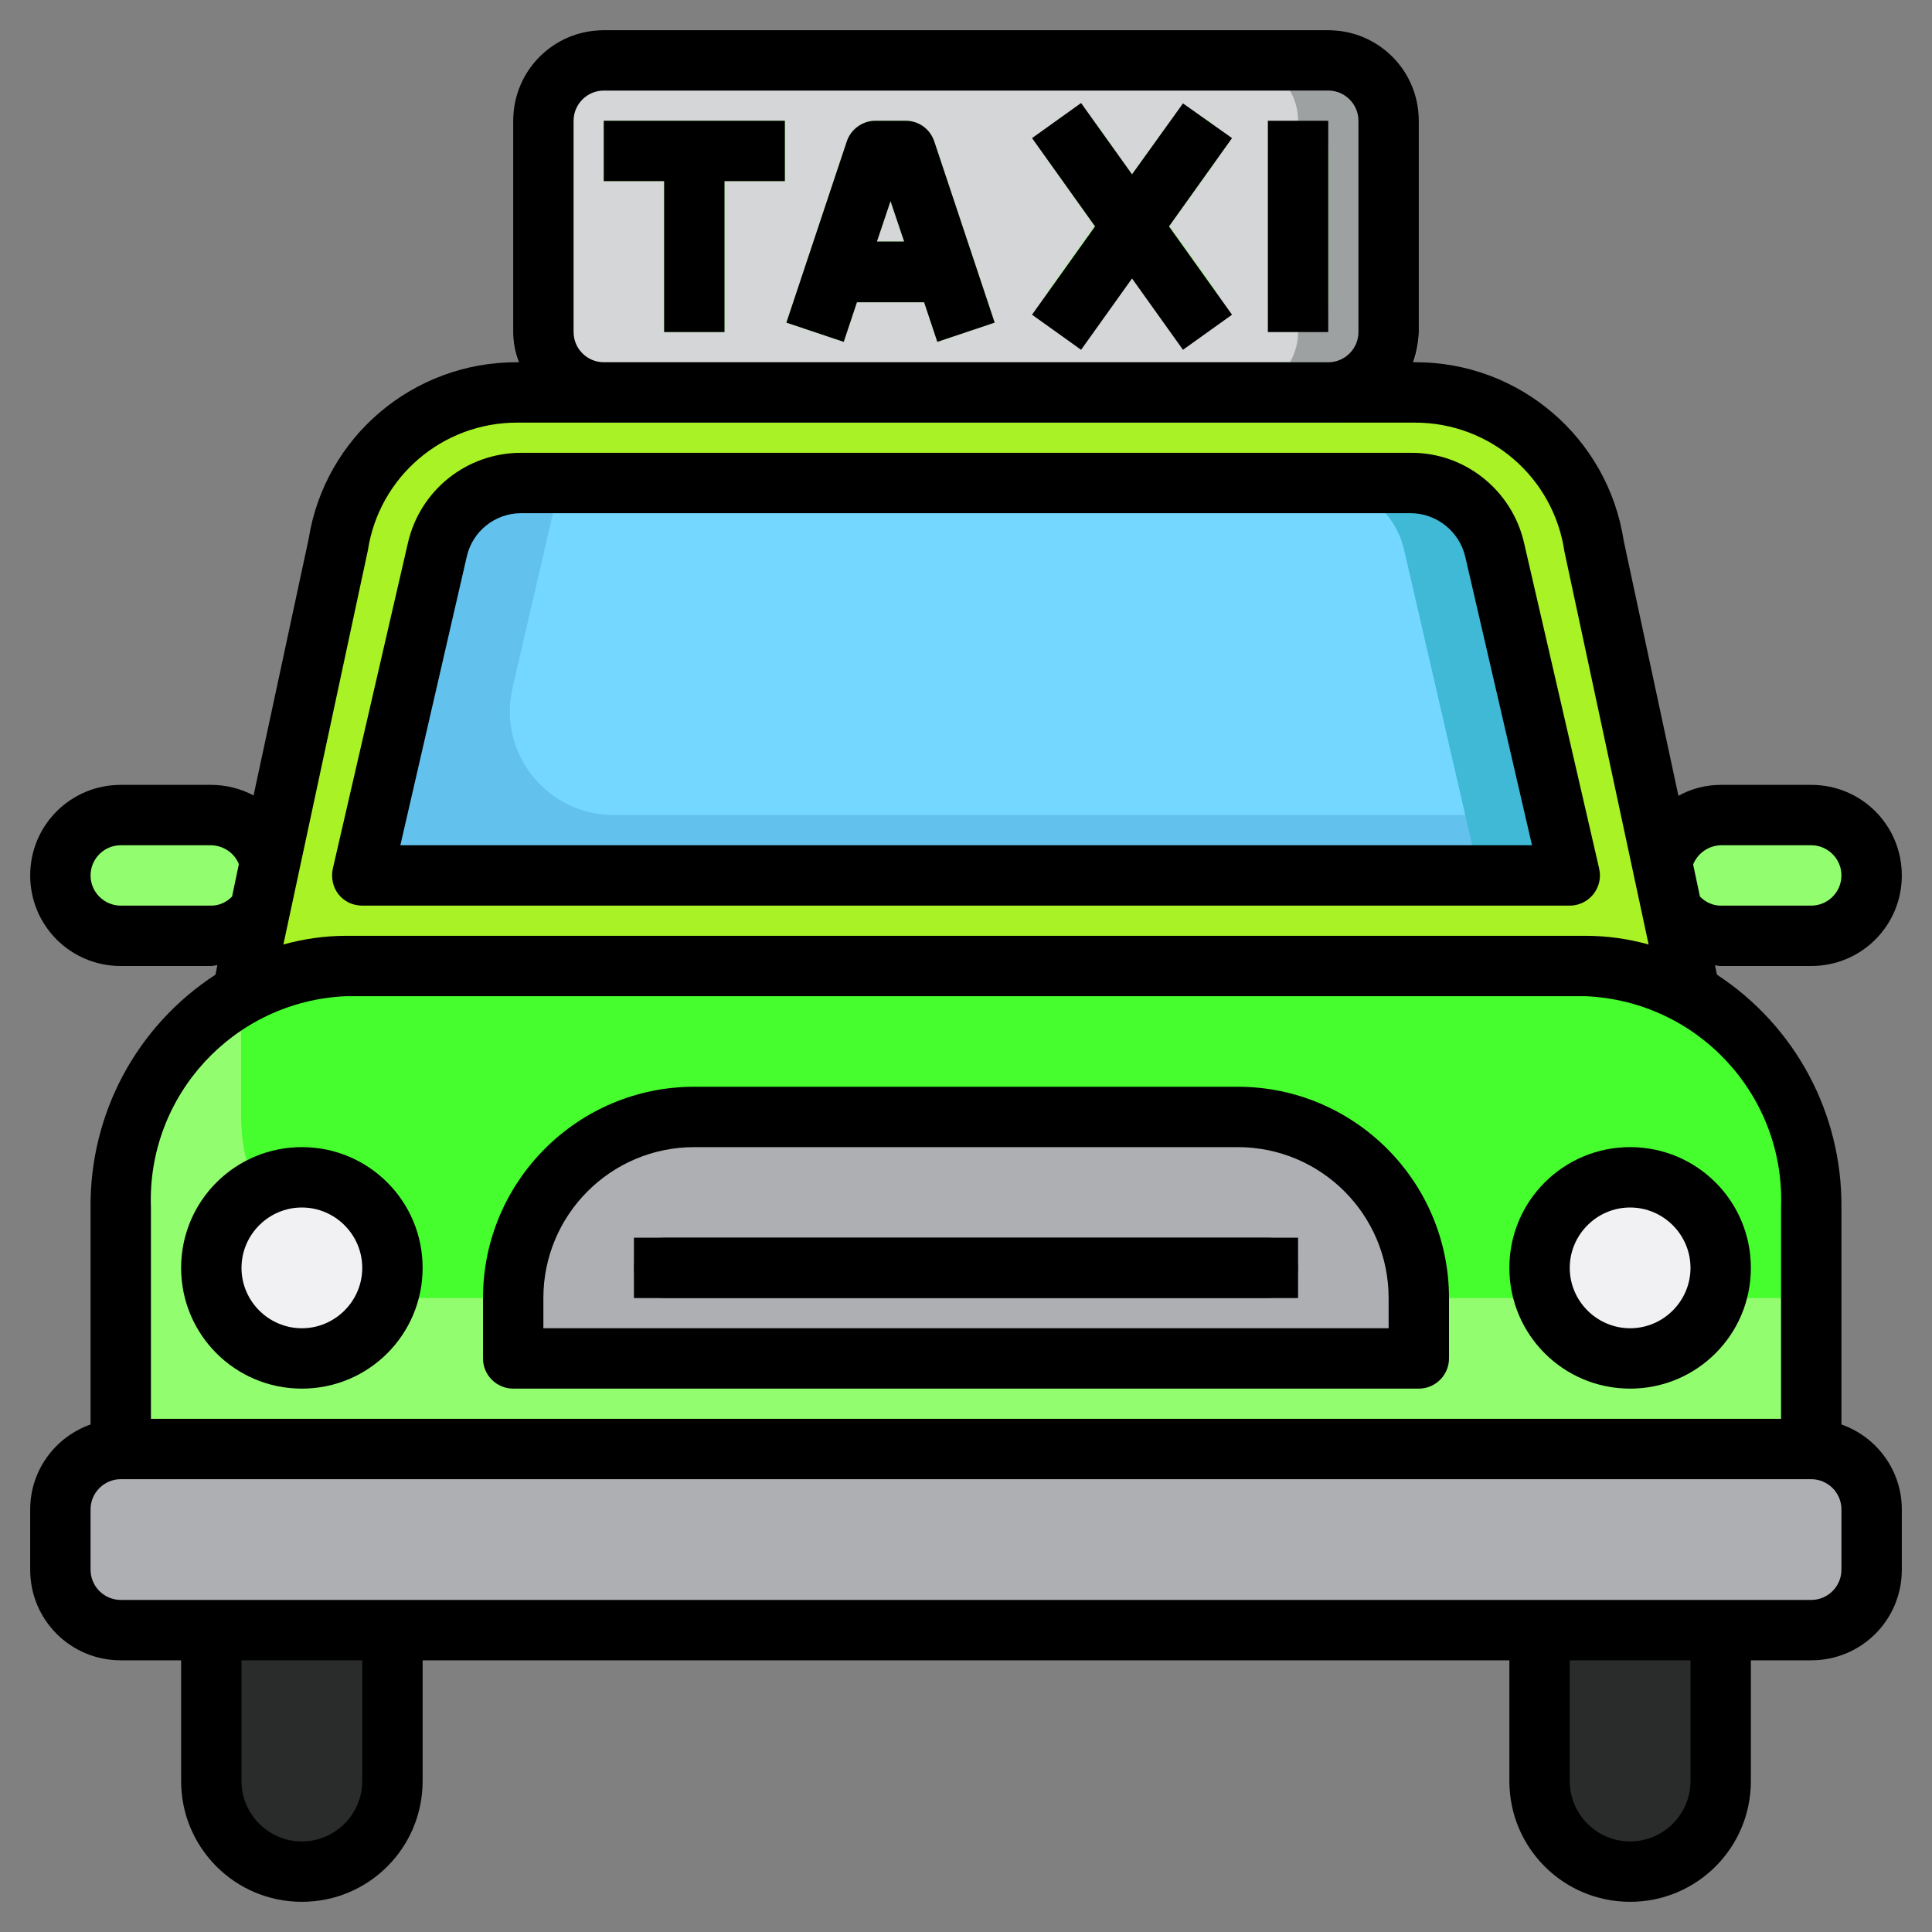
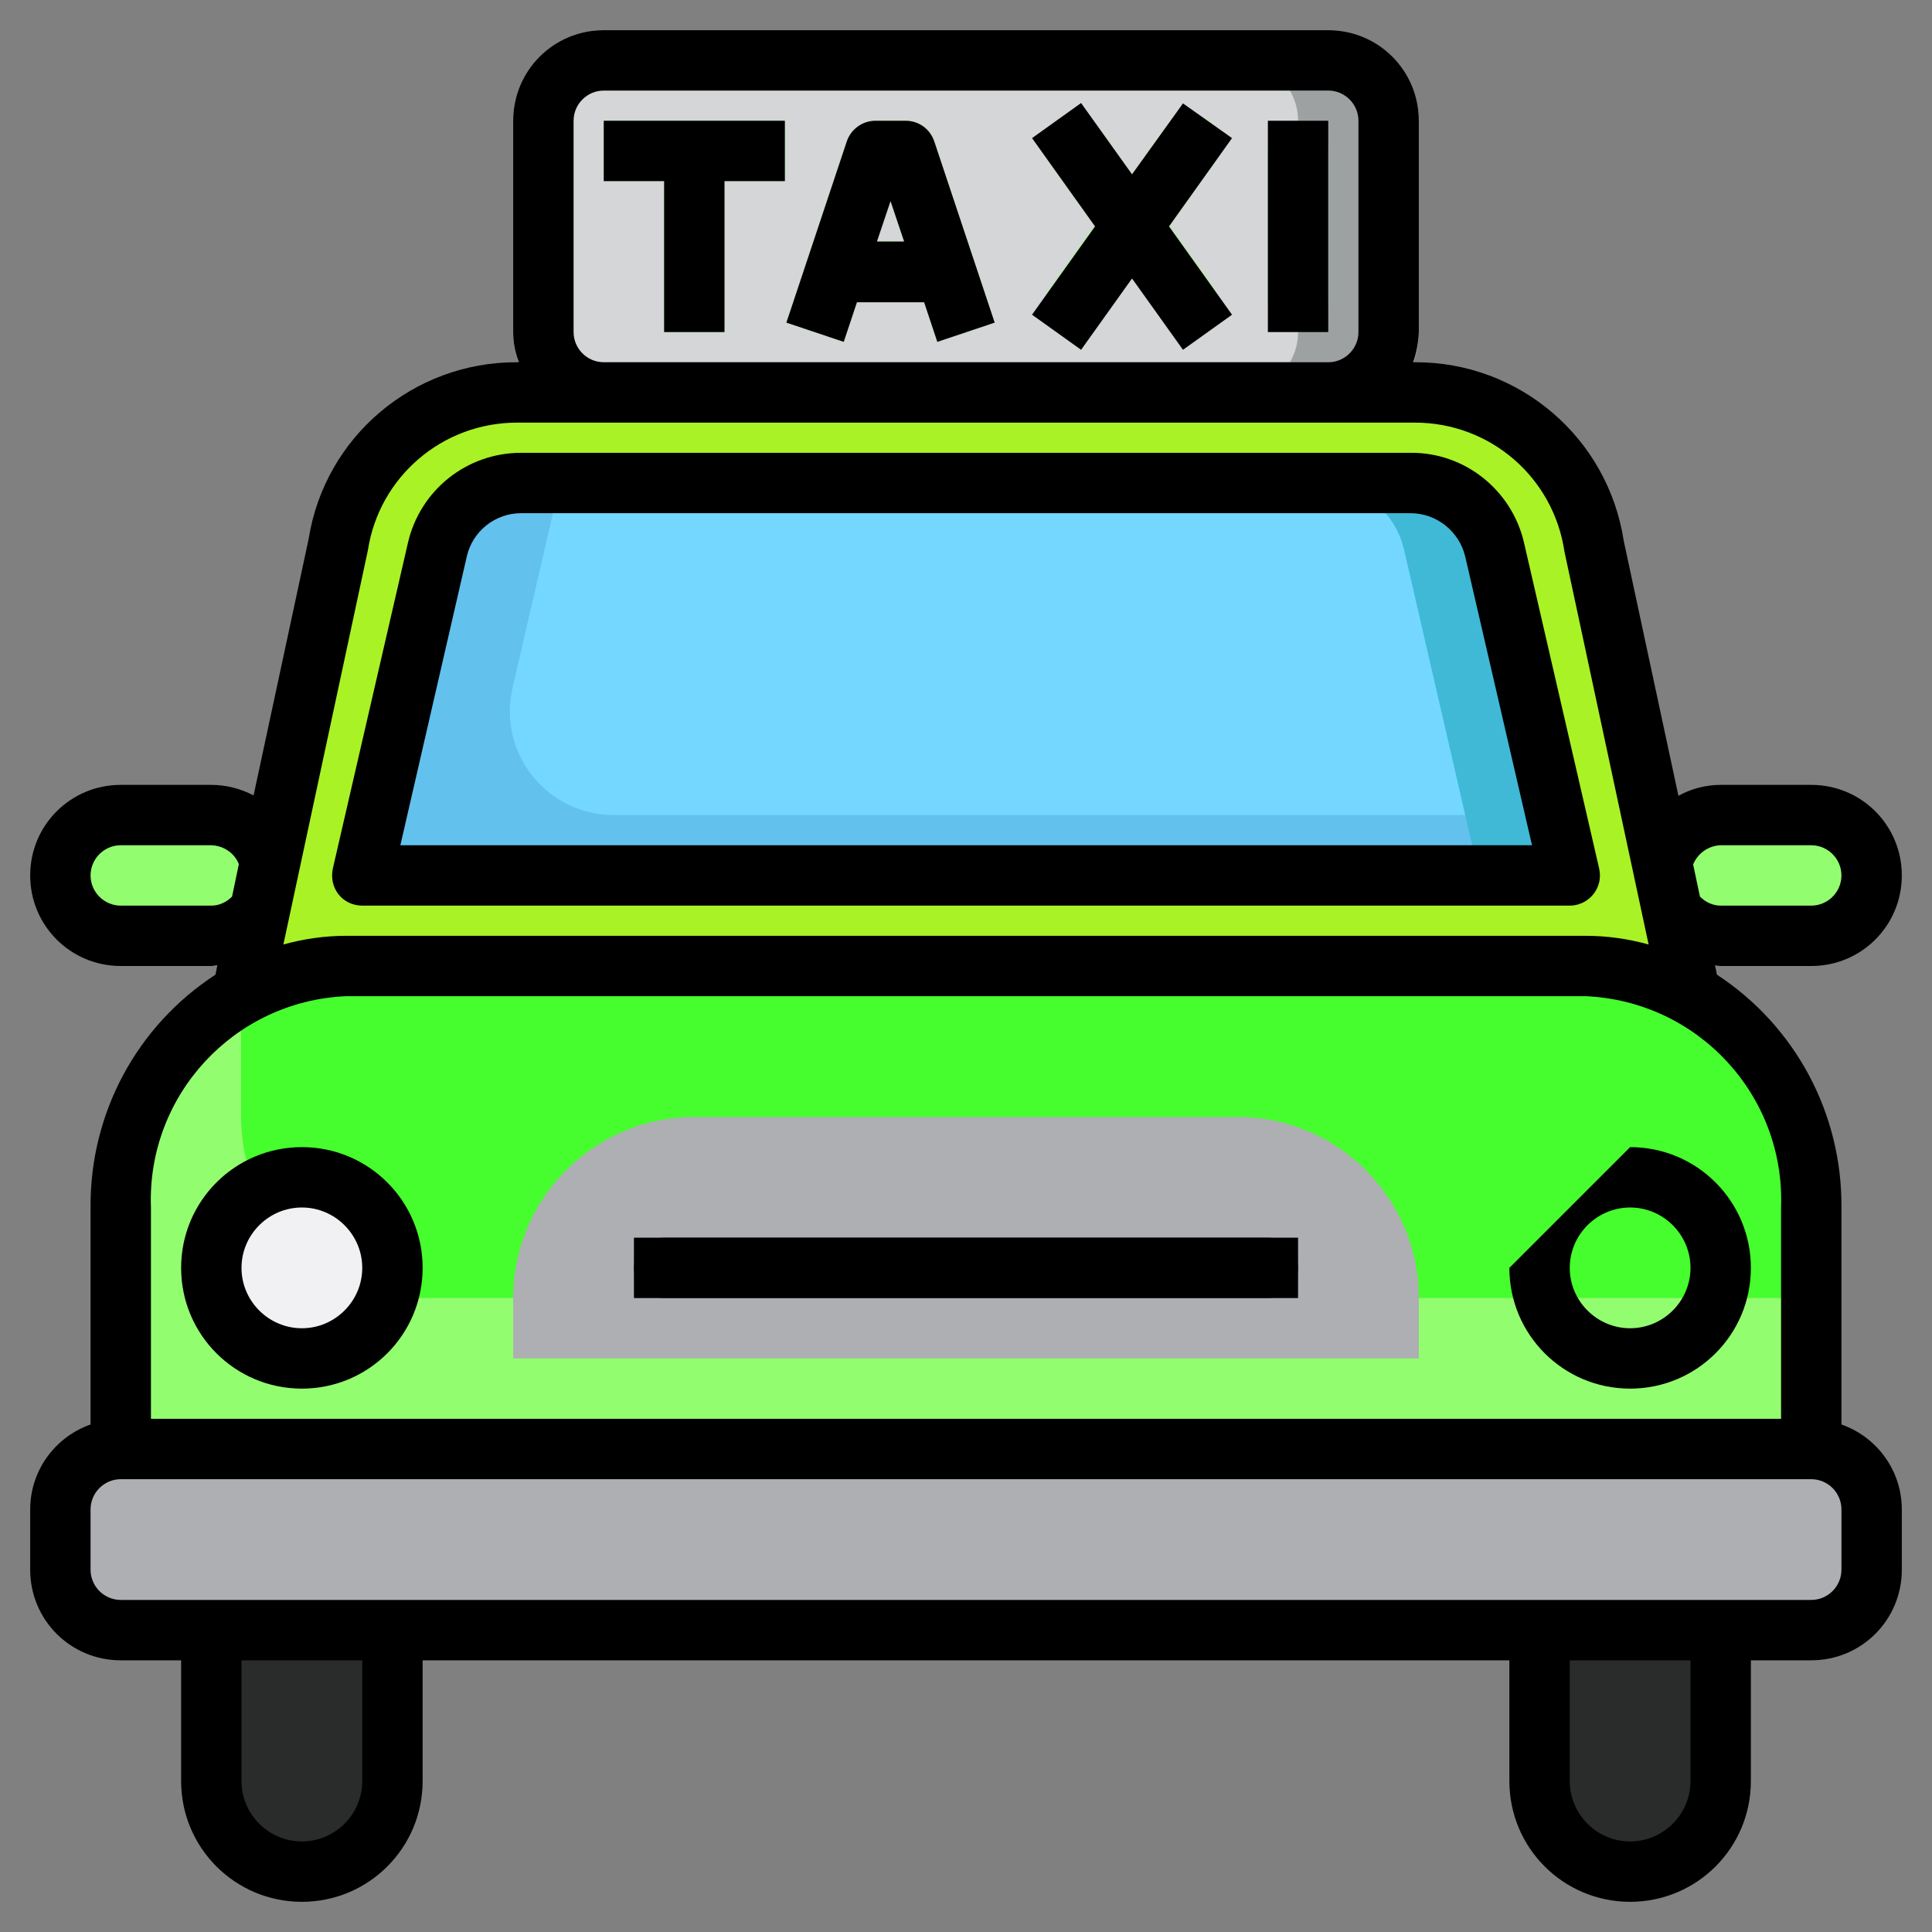
<svg xmlns="http://www.w3.org/2000/svg" version="1.1" id="Artboard_30" x="0px" y="0px" viewBox="0 0 512 512" style="enable-background:new 0 0 512 512;" xml:space="preserve">
  <rect x="0" y="0" width="512" height="512" fill="#808080" stroke="none" />
  <style type="text/css">
	.st0{fill:#2A2C2C;}
	.st1{fill:#A9F226;}
	.st2{fill:#93FD70;}
	.st3{fill:#ADAFB2;}
	.st4{fill:#46FD2E;}
	.st5{fill:#F1F1F3;}
	.st6{fill:#63C1ED;}
	.st7{fill:#D4D6D8;}
	.st8{fill:#9EA1A2;}
	.st9{fill:#73D7FF;}
	.st10{fill:#3FB9D6;}
</style>
  <path class="st0" d="M408,424v48c0,13.3,10.7,24,24,24s24-10.7,24-24v-48H408z" />
  <path class="st0" d="M56,424v48c0,13.3,10.7,24,24,24s24-10.7,24-24v-48H56z" />
  <path class="st1" d="M447.9,263.3l-25.5-118.8c-3.7-23.3-23.8-40.5-47.4-40.5H137c-23.6,0-43.7,17.2-47.4,40.5L64.2,263.2  L447.9,263.3z" />
  <path class="st2" d="M32,384v-64c-1.1-34.2,25.6-62.8,59.7-64h328.5c34.2,1.2,60.9,29.8,59.7,64v64H32z" />
  <path class="st3" d="M32,384h448c8.8,0,16,7.2,16,16v16c0,8.8-7.2,16-16,16H32c-8.8,0-16-7.2-16-16v-16C16,391.2,23.2,384,32,384z" />
  <path class="st4" d="M480,320c1.1-34.2-25.6-62.8-59.7-64H91.7c-9.5,0-18.8,2.4-27.1,7c-0.4,3-0.6,6-0.7,9v24c0,26.5,21.5,48,48,48  h368V320z" />
  <circle class="st5" cx="80" cy="336" r="24" />
-   <circle class="st5" cx="432" cy="336" r="24" />
  <path class="st3" d="M184,296h144c26.5,0,48,21.5,48,48v16l0,0H136l0,0v-16C136,317.5,157.5,296,184,296z" />
  <path class="st0" d="M176,328h160c4.4,0,8,3.6,8,8l0,0c0,4.4-3.6,8-8,8H176c-4.4,0-8-3.6-8-8l0,0C168,331.6,171.6,328,176,328z" />
  <path class="st6" d="M416,232H96l19.9-86.3c2.4-10.3,11.6-17.7,22.2-17.7h235.7c10.6,0,19.9,7.3,22.3,17.7L416,232z" />
  <path class="st2" d="M68.8,241.6c-3,4-7.8,6.4-12.8,6.4H32c-8.8,0-16-7.2-16-16s7.2-16,16-16h24c7.5,0,14,5.2,15.6,12.5L68.8,241.6z  " />
  <path class="st2" d="M440.4,228.5c1.6-7.3,8.1-12.5,15.6-12.5h24c8.8,0,16,7.2,16,16s-7.2,16-16,16h-24c-5,0-9.8-2.4-12.8-6.4  L440.4,228.5z" />
  <path class="st7" d="M160,16h192c8.8,0,16,7.2,16,16v56c0,8.8-7.2,16-16,16H160c-8.8,0-16-7.2-16-16V32C144,23.2,151.2,16,160,16z" />
  <path class="st8" d="M352,16h-24c8.8,0,16,7.2,16,16v56c0,8.8-7.2,16-16,16h24c8.8,0,16-7.2,16-16V32C368,23.2,360.8,16,352,16z" />
  <g>
    <path class="st2" d="M160,48h16v40h16V48h16V32h-48V48z" />
    <path class="st2" d="M240,32h-8c-3.4,0-6.5,2.2-7.6,5.5l-16,48l15.2,5.1l3.5-10.5h17.8l3.5,10.5l15.2-5.1l-16-48   C246.5,34.2,243.5,32,240,32z M232.4,64l3.6-10.7l3.6,10.7H232.4z" />
    <path class="st2" d="M308.8,33.9L300,46.2l-8.8-12.4c-2.6-3.6-7.6-4.4-11.2-1.9c0,0,0,0,0,0c-3.6,2.6-4.5,7.5-1.9,11.2c0,0,0,0,0,0   l12,16.8l-12,16.8c-2.5,3.6-1.7,8.6,1.9,11.1c3.6,2.6,8.6,1.8,11.2-1.8c0,0,0,0,0,0l8.8-12.4l8.8,12.4c2.6,3.6,7.6,4.4,11.2,1.9   c0,0,0,0,0,0c3.6-2.6,4.4-7.6,1.9-11.2c0,0,0,0,0,0l-12-16.8l12-16.8c2.6-3.6,1.8-8.6-1.8-11.2C316.4,29.4,311.4,30.2,308.8,33.9   C308.8,33.8,308.8,33.8,308.8,33.9L308.8,33.9z" />
    <path class="st2" d="M344,32L344,32c4.4,0,8,3.6,8,8v40c0,4.4-3.6,8-8,8l0,0c-4.4,0-8-3.6-8-8V40C336,35.6,339.6,32,344,32z" />
  </g>
  <path class="st3" d="M352,112H160c-13.3,0-24-10.7-24-24V32c0-13.3,10.7-24,24-24h192c13.3,0,24,10.7,24,24v56  C376,101.3,365.3,112,352,112z M160,24c-4.4,0-8,3.6-8,8v56c0,4.4,3.6,8,8,8h192c4.4,0,8-3.6,8-8V32c0-4.4-3.6-8-8-8H160z" />
  <path class="st9" d="M396.1,145.7c-2.4-10.4-11.6-17.7-22.3-17.7H148.5c-0.2,0.6-0.4,1.1-0.5,1.7l-12.2,52.7  c-3.4,14.8,5.9,29.5,20.7,32.9c2,0.5,4.1,0.7,6.1,0.7h249.8L396.1,145.7z" />
  <path class="st10" d="M396.1,145.7c-2.4-10.4-11.6-17.7-22.3-17.7h-24c10.6,0,19.9,7.3,22.3,17.7L392,232h24L396.1,145.7z" />
  <path d="M160,48h16v40h16V48h16V32h-48V48z" />
  <path d="M240,32h-8c-3.4,0-6.5,2.2-7.6,5.5l-16,48l15.2,5.1l3.5-10.5h17.8l3.5,10.5l15.2-5.1l-16-48C246.5,34.2,243.5,32,240,32z   M232.4,64l3.6-10.7l3.6,10.7H232.4z" />
  <path d="M313.5,27.4L300,46.2l-13.5-18.9l-13,9.3L290.2,60l-16.7,23.4l13,9.3L300,73.8l13.5,18.9l13-9.3L309.8,60l16.7-23.4  L313.5,27.4z" />
  <path d="M336,32h16v56h-16V32z" />
  <path d="M80,304c-17.7,0-32,14.3-32,32s14.3,32,32,32s32-14.3,32-32S97.7,304,80,304z M80,352c-8.8,0-16-7.2-16-16s7.2-16,16-16  s16,7.2,16,16S88.8,352,80,352z" />
-   <path d="M400,336c0,17.7,14.3,32,32,32s32-14.3,32-32s-14.3-32-32-32S400,318.3,400,336z M432,320c8.8,0,16,7.2,16,16s-7.2,16-16,16  s-16-7.2-16-16S423.2,320,432,320z" />
-   <path d="M328,288H184c-30.9,0-56,25.1-56,56v16c0,4.4,3.6,8,8,8h240c4.4,0,8-3.6,8-8v-16C384,313.1,358.9,288,328,288z M368,352H144  v-8c0-22.1,17.9-40,40-40h144c22.1,0,40,17.9,40,40V352z" />
+   <path d="M400,336c0,17.7,14.3,32,32,32s32-14.3,32-32s-14.3-32-32-32z M432,320c8.8,0,16,7.2,16,16s-7.2,16-16,16  s-16-7.2-16-16S423.2,320,432,320z" />
  <path d="M168,328h176v16H168V328z" />
  <path d="M89.7,237c1.5,1.9,3.8,3,6.3,3h320c4.4,0,8-3.6,8-8c0-0.6-0.1-1.2-0.2-1.8l-19.9-86.3c-3.2-14-15.7-24-30-23.9H138.1  c-14.4,0-26.8,9.9-30,23.9l-19.9,86.3C87.7,232.6,88.2,235.1,89.7,237L89.7,237z M123.7,147.5c1.5-6.7,7.5-11.5,14.4-11.5h235.7  c6.9,0,12.9,4.8,14.5,11.5l17.7,76.5H106.1L123.7,147.5z" />
  <path d="M456,256h24c13.3,0,24-10.7,24-24s-10.7-24-24-24h-24c-3.9,0-7.8,1-11.2,2.9l-14.5-67.6C426.1,116,402.6,95.9,375,96h-0.5  c0.9-2.6,1.4-5.3,1.5-8V32c0-13.3-10.7-24-24-24H160c-13.3,0-24,10.7-24,24v56c0,2.7,0.5,5.4,1.5,8H137  c-27.4-0.1-50.9,19.7-55.2,46.8l-14.6,68C63.8,209,59.9,208,56,208H32c-13.3,0-24,10.7-24,24s10.7,24,24,24h24c0.5,0,1-0.2,1.6-0.2  l-0.5,2.5C36.2,271.9,23.8,295.1,24,320v57.5c-9.6,3.4-16,12.4-16,22.5v16c0,13.3,10.7,24,24,24h16v32c0,17.7,14.3,32,32,32  s32-14.3,32-32v-32h288v32c0,17.7,14.3,32,32,32s32-14.3,32-32v-32h16c13.3,0,24-10.7,24-24v-16c0-10.1-6.4-19.1-16-22.5V320  c0.2-24.9-12.2-48.1-33-61.7l-0.5-2.5C455,255.9,455.5,256,456,256L456,256z M456,224h24c4.4,0,8,3.6,8,8s-3.6,8-8,8h-24  c-2.1,0-4-0.9-5.5-2.4l-1.8-8.5C449.9,226.1,452.8,224.1,456,224z M152,88V32c0-4.4,3.6-8,8-8h192c4.4,0,8,3.6,8,8v56  c0,4.4-3.6,8-8,8H160C155.6,96,152,92.4,152,88z M97.5,145.8c3-19.5,19.8-33.8,39.5-33.8h238c19.9,0,36.7,14.5,39.6,34.2l22.3,104.1  c-5.4-1.5-11-2.3-16.6-2.3H91.7c-5.6,0-11.2,0.8-16.6,2.3L97.5,145.8z M56,240H32c-4.4,0-8-3.6-8-8s3.6-8,8-8h24  c3.2,0.1,6.1,2,7.3,5l-1.8,8.6C60,239.1,58.1,240,56,240L56,240z M96,472c0,8.8-7.2,16-16,16s-16-7.2-16-16v-32h32V472z M448,472  c0,8.8-7.2,16-16,16s-16-7.2-16-16v-32h32V472z M488,416c0,4.4-3.6,8-8,8H32c-4.4,0-8-3.6-8-8v-16c0-4.4,3.6-8,8-8h448  c4.4,0,8,3.6,8,8V416z M472,320v56H40v-56c-1.1-29.7,22-54.7,51.7-56h328.5C450,265.3,473.1,290.3,472,320z" />
</svg>